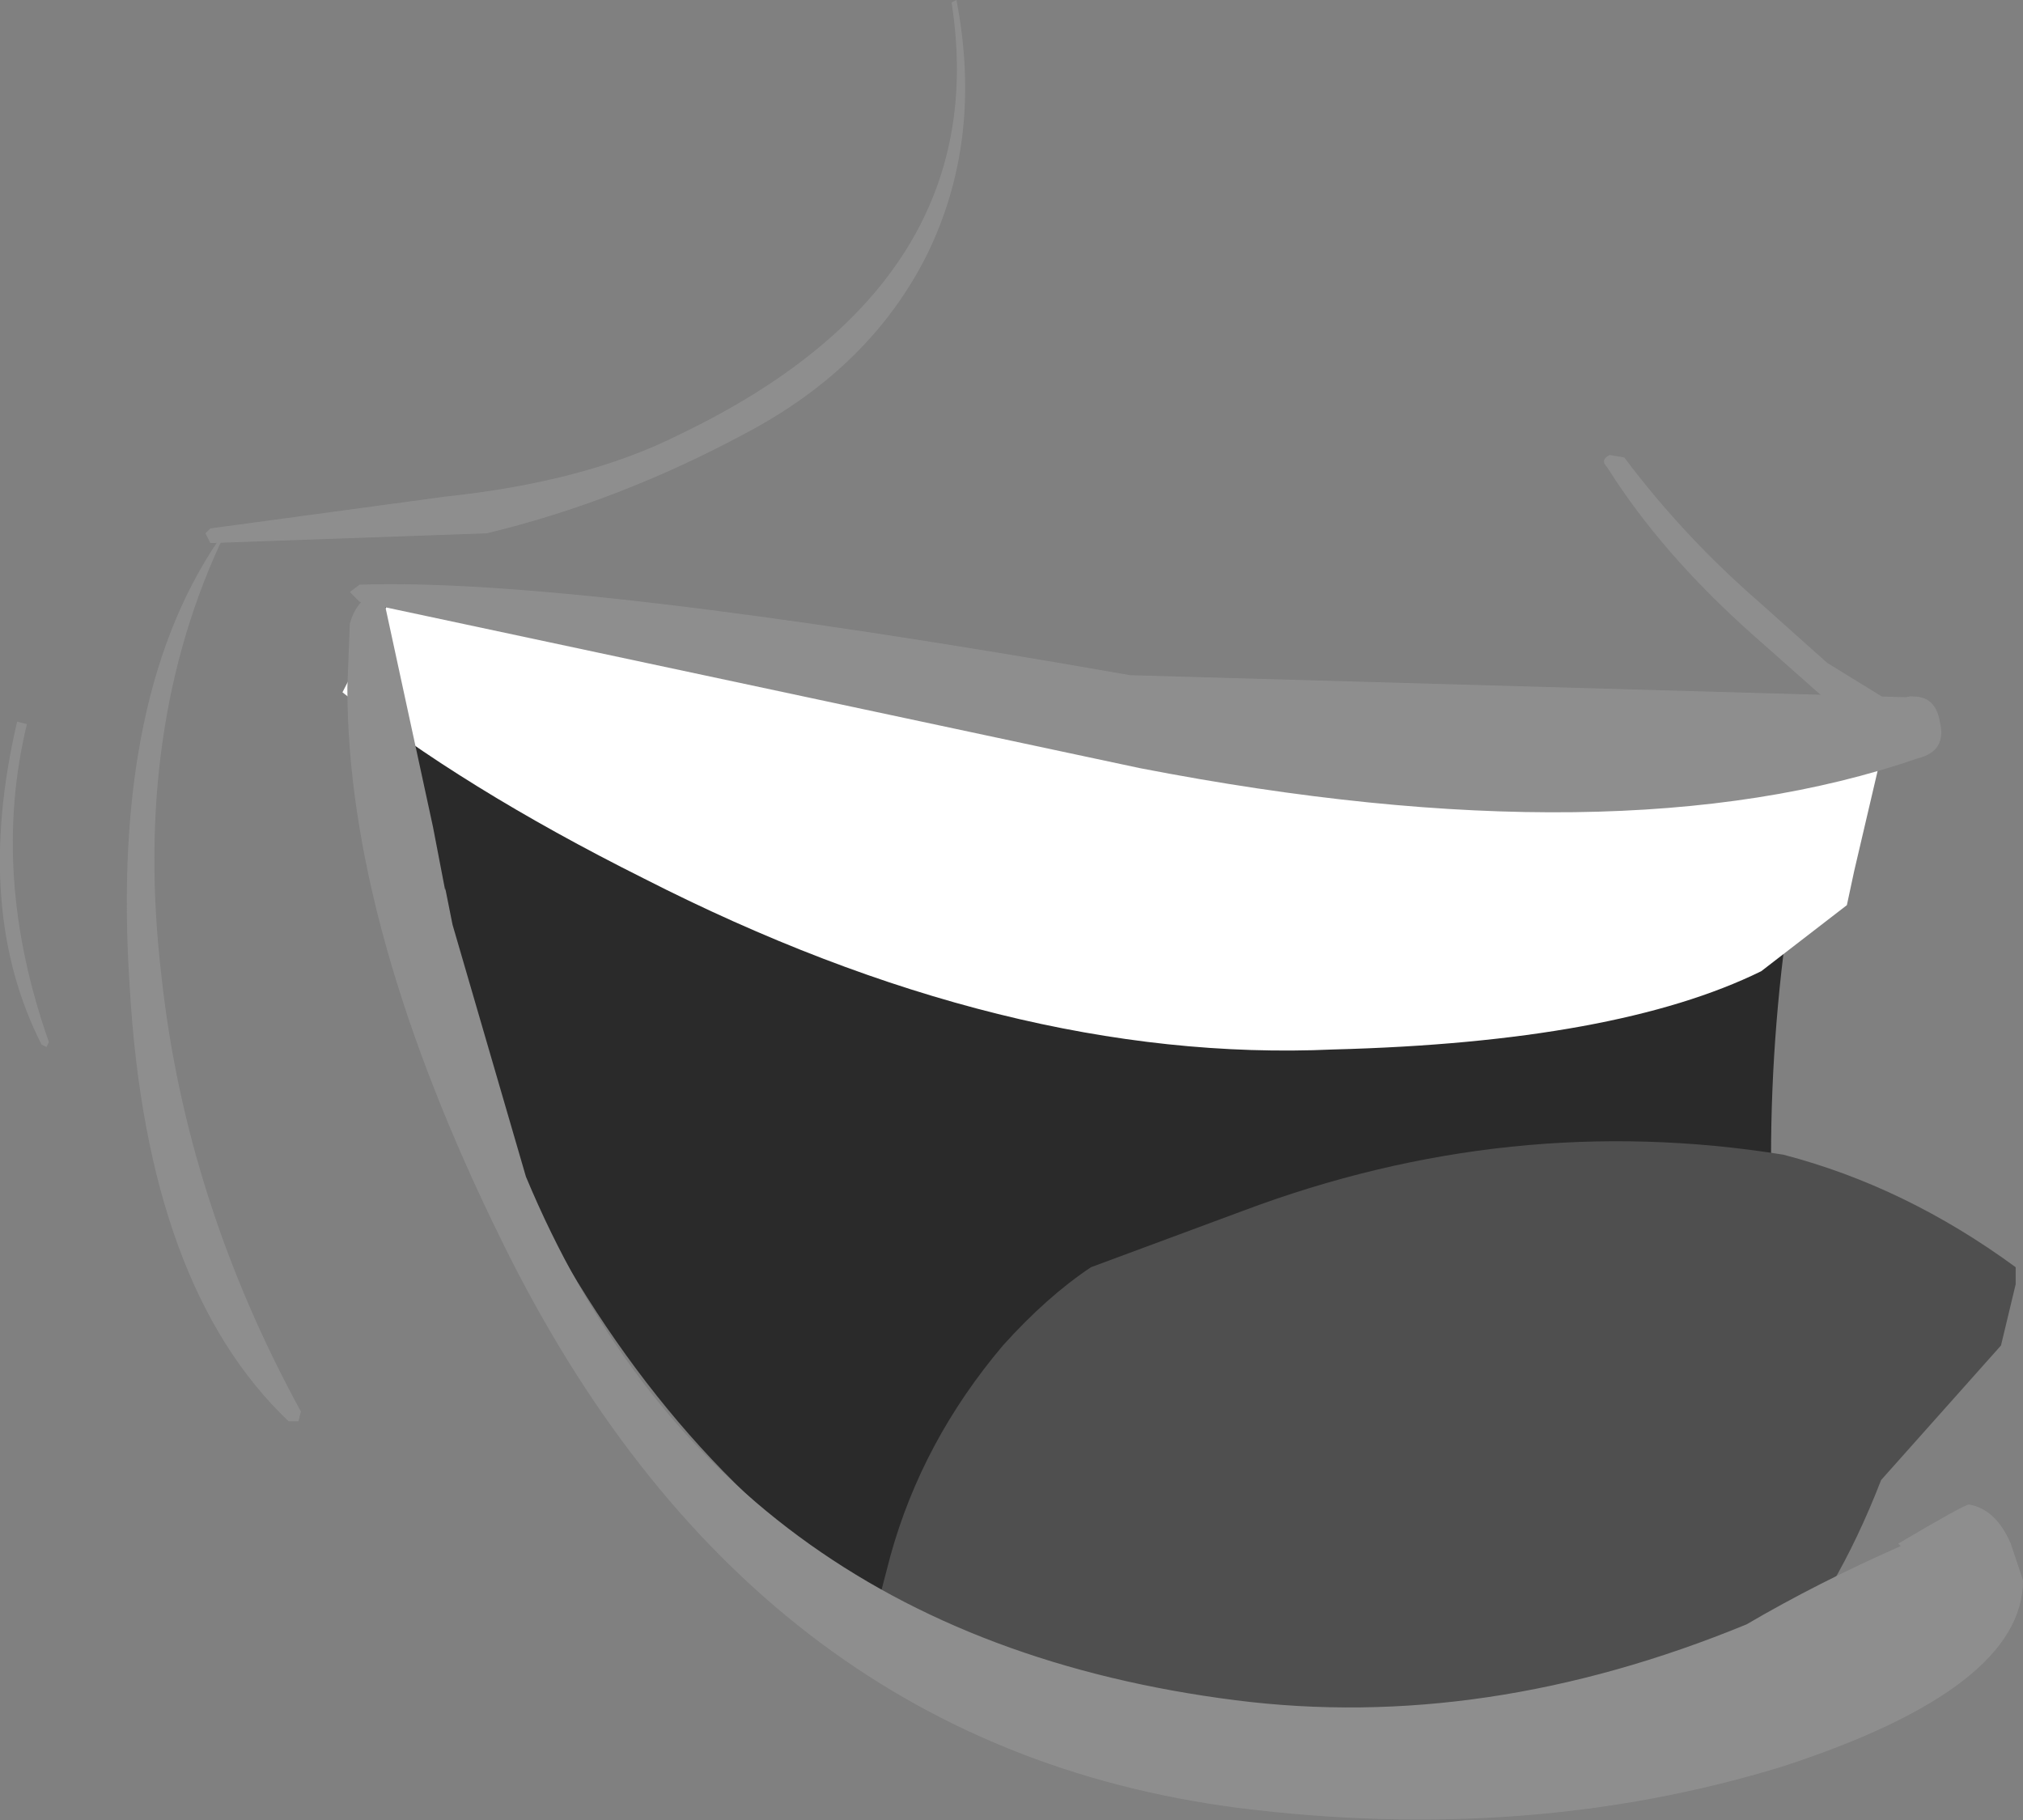
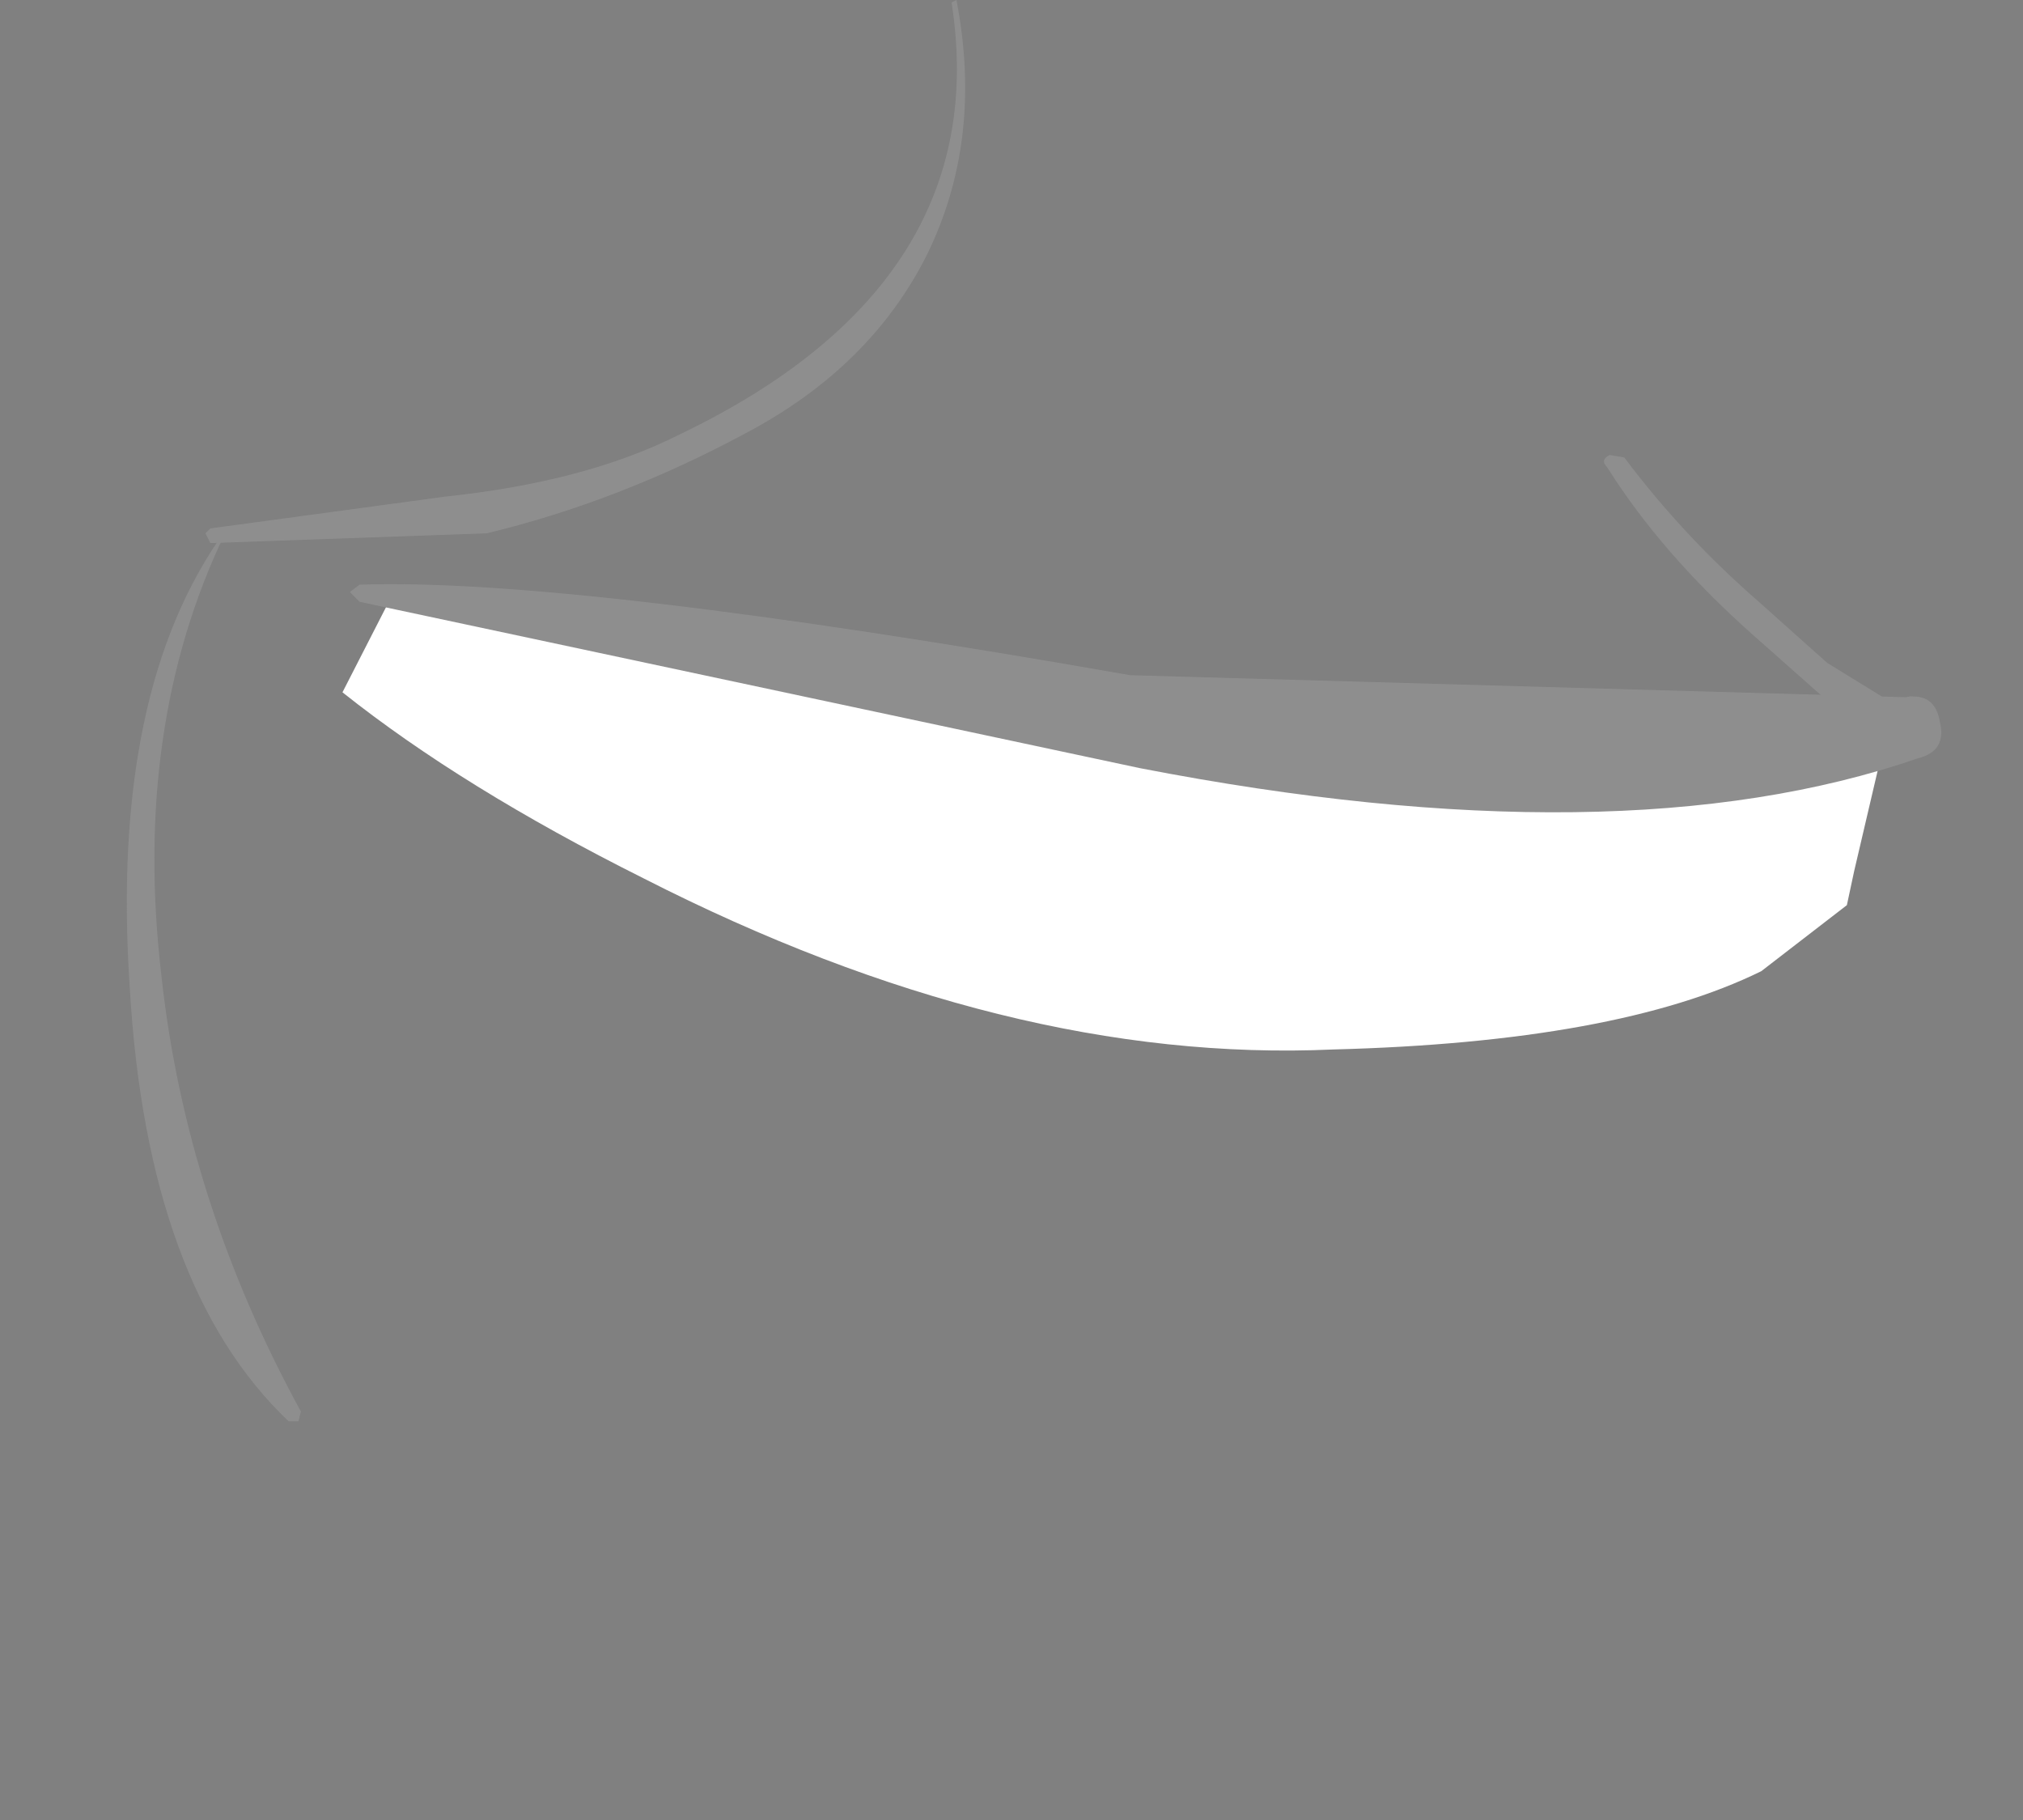
<svg xmlns="http://www.w3.org/2000/svg" height="37.2px" width="41.35px">
  <rect width="100%" height="100%" fill="#808080" stroke="none" />
  <g transform="matrix(1.0, 0.0, 0.0, 1.0, 20.8, 15.05)">
-     <path d="M-0.7 -0.7 L5.5 0.35 15.1 1.15 15.4 1.15 Q16.25 1.65 16.25 2.25 16.25 2.9 15.85 3.05 15.4 5.85 15.4 8.6 15.4 11.4 16.0 14.85 L16.6 18.1 Q16.65 19.0 16.05 19.0 L15.75 18.75 13.65 19.7 Q10.9 20.65 8.35 20.65 -3.75 20.65 -9.55 10.2 -13.1 3.8 -13.1 -1.8 L-13.05 -2.75 -12.9 -2.75 -13.1 -2.85 -13.1 -3.1 -2.5 -1.0 -0.7 -0.7" fill="#2a2a2a" fill-rule="evenodd" stroke="none" />
    <path d="M-13.8 -0.9 L-12.7 -3.05 1.5 -0.85 Q16.1 1.25 17.65 0.4 L17.1 2.75 16.95 3.45 15.2 4.8 Q12.25 6.25 6.45 6.4 -0.2 6.7 -7.65 2.9 -11.35 1.05 -13.8 -0.9" fill="#ffffff" fill-rule="evenodd" stroke="none" />
    <path d="M15.15 -2.75 L16.55 -1.5 17.85 -0.7 18.1 -0.75 Q18.35 -0.95 18.55 -0.55 L18.55 -0.05 Q18.45 0.3 18.15 0.3 L17.9 0.35 Q17.35 0.45 17.25 -0.05 L17.25 -0.3 17.2 -0.3 16.75 -0.55 15.0 -2.1 Q13.15 -3.75 12.05 -5.5 11.9 -5.65 12.1 -5.75 L12.4 -5.7 Q13.6 -4.1 15.15 -2.75" fill="#8e8e8e" fill-rule="evenodd" stroke="none" />
    <path d="M-13.45 -2.75 L-13.65 -2.95 -13.45 -3.1 Q-9.1 -3.25 2.3 -1.25 L18.15 -0.8 Q18.75 -0.9 18.85 -0.3 19.0 0.3 18.4 0.45 12.3 2.55 2.5 0.65 L-13.45 -2.75" fill="#8e8e8e" fill-rule="evenodd" stroke="none" />
    <path d="M-1.35 -15.0 L-1.25 -15.05 Q-0.7 -12.2 -1.85 -9.85 -3.0 -7.55 -5.55 -6.2 -8.15 -4.8 -10.85 -4.15 L-16.5 -3.95 -16.6 -4.15 -16.5 -4.25 -11.7 -4.9 Q-8.85 -5.2 -6.95 -6.15 -0.45 -9.25 -1.35 -15.0" fill="#8e8e8e" fill-rule="evenodd" stroke="none" />
    <path d="M-16.2 -4.2 L-16.2 -4.15 Q-18.1 -0.2 -17.5 4.9 -17.0 9.5 -14.65 13.8 L-14.7 14.0 -14.9 14.0 Q-17.8 11.25 -18.15 5.1 -18.55 -0.95 -16.2 -4.2" fill="#8e8e8e" fill-rule="evenodd" stroke="none" />
-     <path d="M-20.45 -0.3 L-20.25 -0.25 Q-21.0 2.85 -19.8 6.25 L-19.85 6.35 -19.95 6.3 Q-21.35 3.55 -20.45 -0.3" fill="#8e8e8e" fill-rule="evenodd" stroke="none" />
-     <path d="M20.4 11.2 L20.1 12.45 17.65 15.2 Q13.95 24.75 3.6 20.1 1.45 19.15 -0.8 18.5 L-2.9 17.9 -2.6 16.75 Q-1.95 14.4 -0.3 12.45 0.6 11.45 1.5 10.85 L4.6 9.7 Q10.05 7.65 15.65 8.55 18.15 9.2 20.4 10.85 L20.4 11.2" fill="#4f4f4f" fill-rule="evenodd" stroke="none" />
-     <path d="M-11.7 3.15 L-11.7 3.1 -11.55 3.85 -10.05 9.0 Q-6.15 18.35 4.45 19.7 9.55 20.35 14.9 18.15 16.35 17.3 18.05 16.55 L18.0 16.5 Q19.35 15.7 19.45 15.7 20.0 15.8 20.3 16.5 L20.55 17.25 Q20.55 19.45 15.65 21.05 10.45 22.65 4.5 21.9 -5.5 20.6 -10.55 10.3 -13.7 3.9 -13.7 -1.0 L-13.65 -2.3 Q-13.5 -2.85 -13.0 -3.0 L-11.95 1.85 -11.7 3.15" fill="#8e8e8e" fill-rule="evenodd" stroke="none" />
  </g>
</svg>